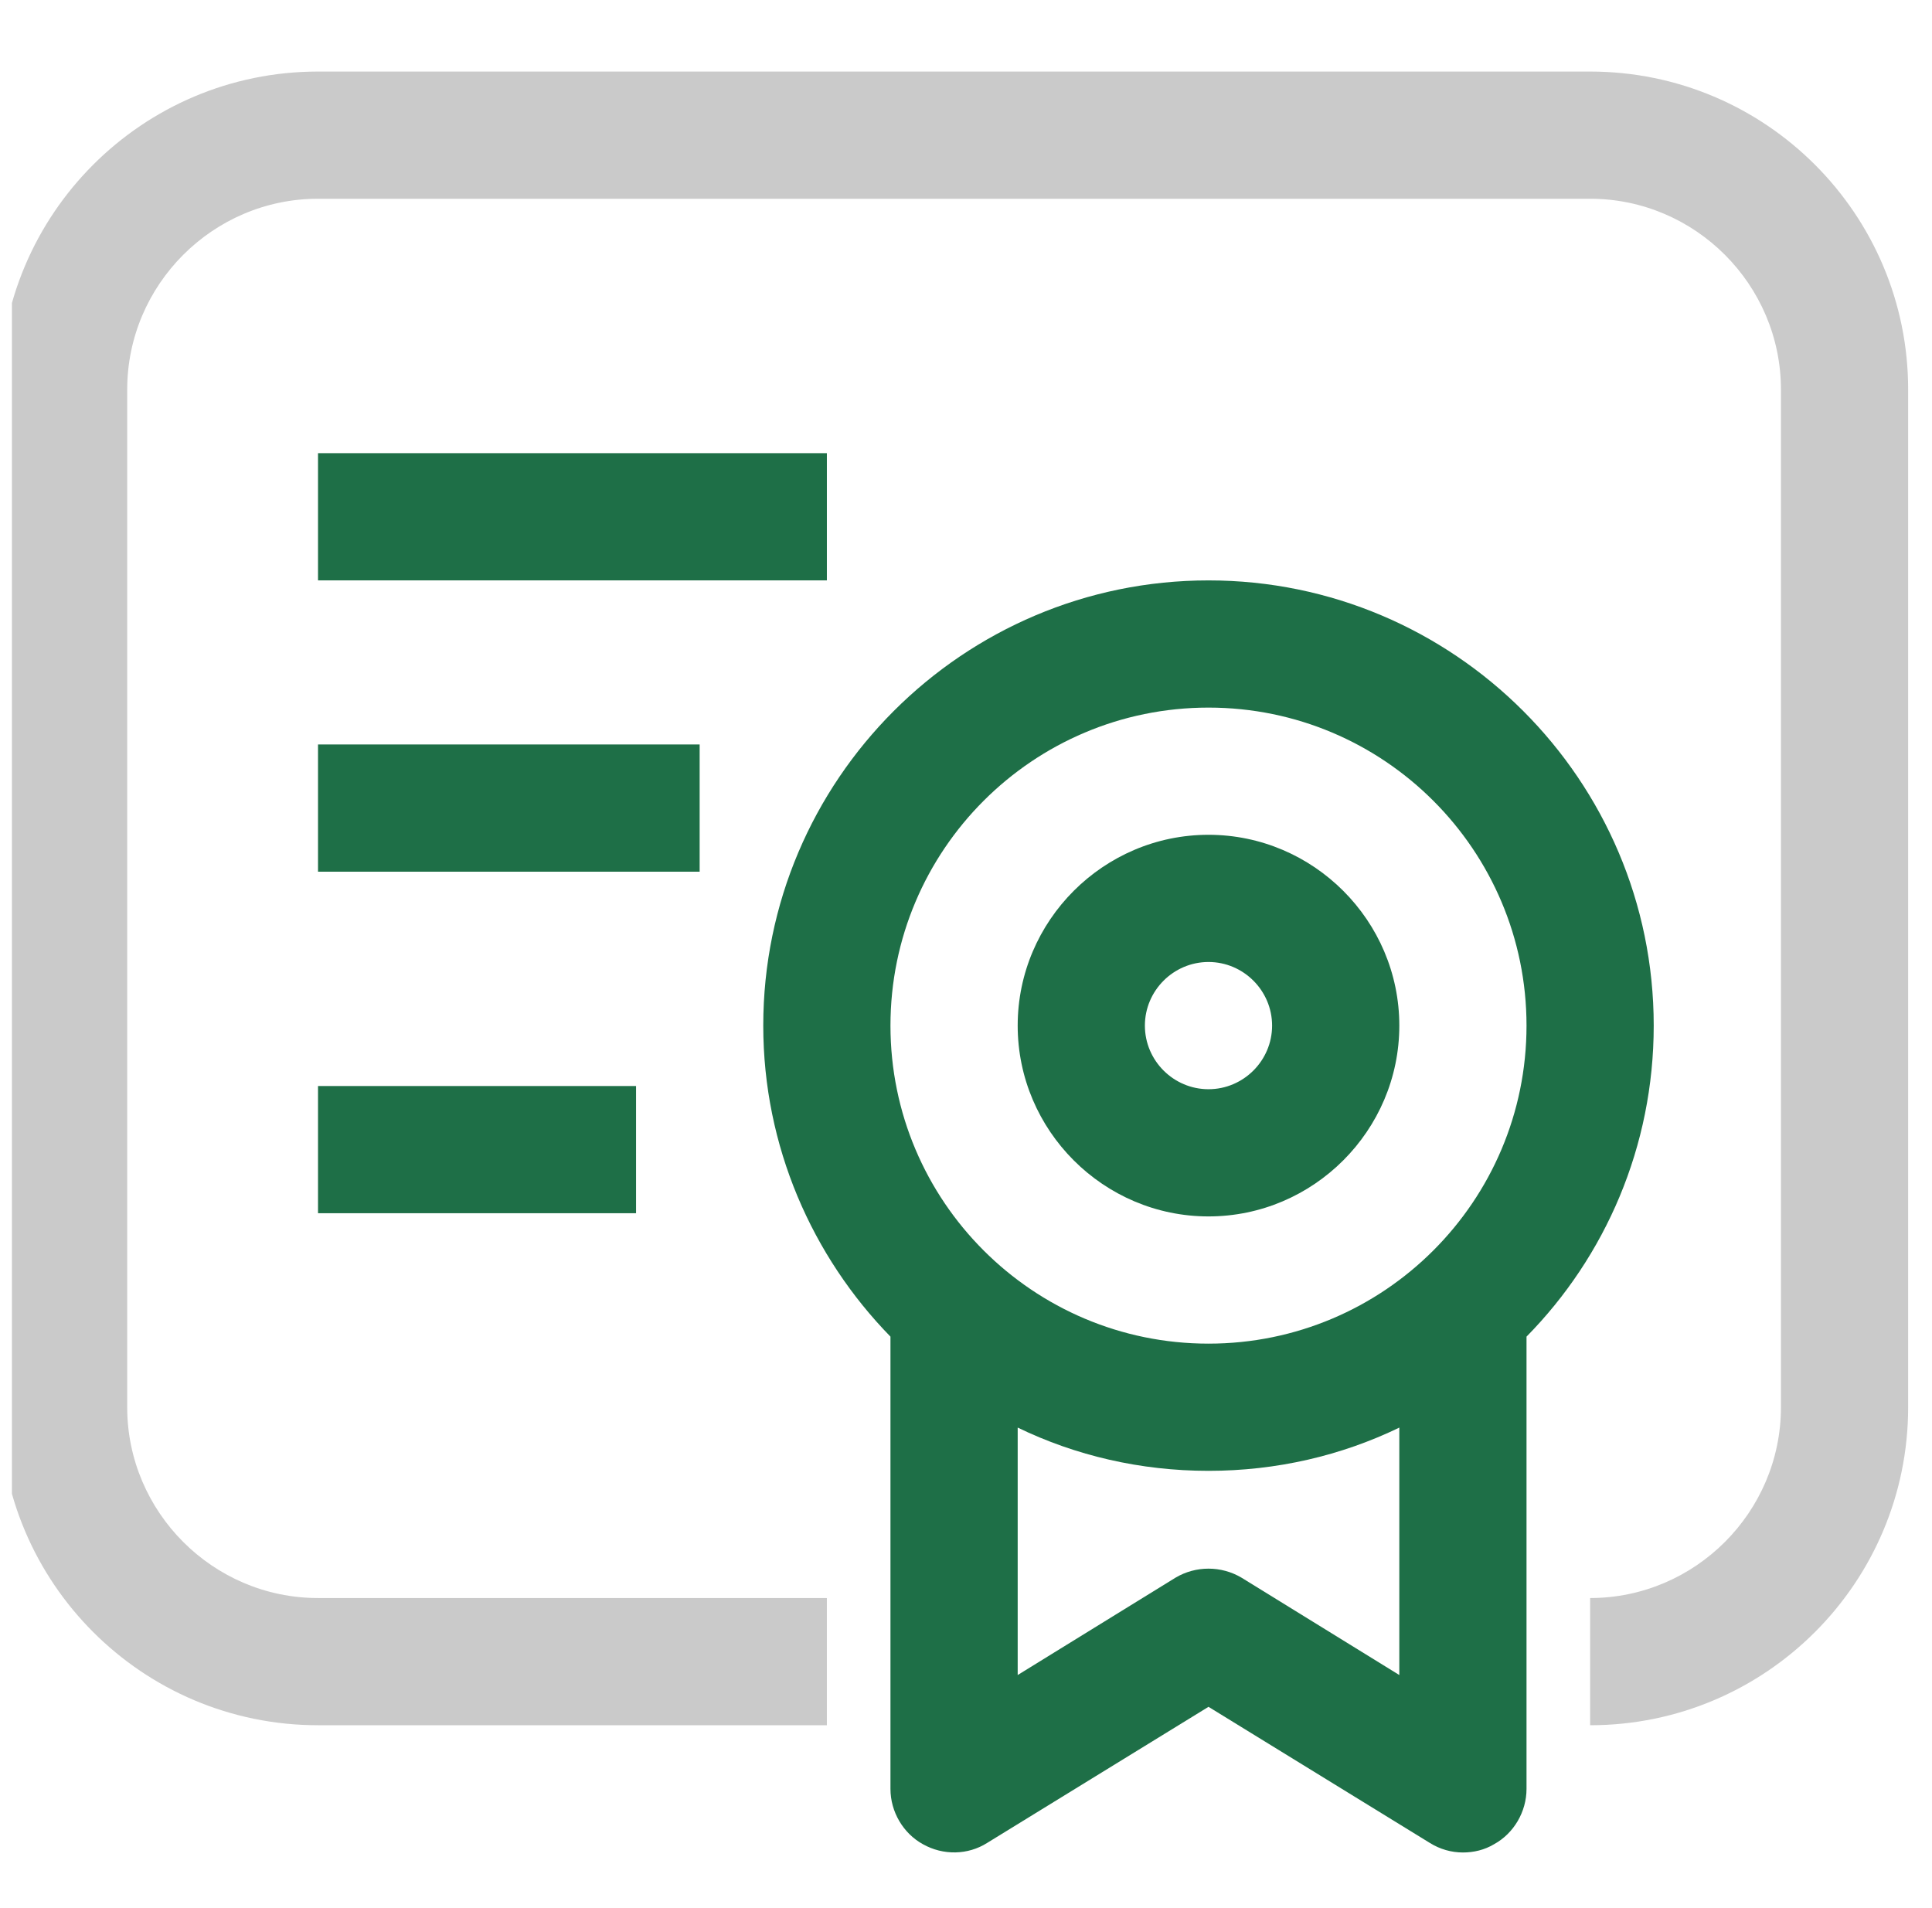
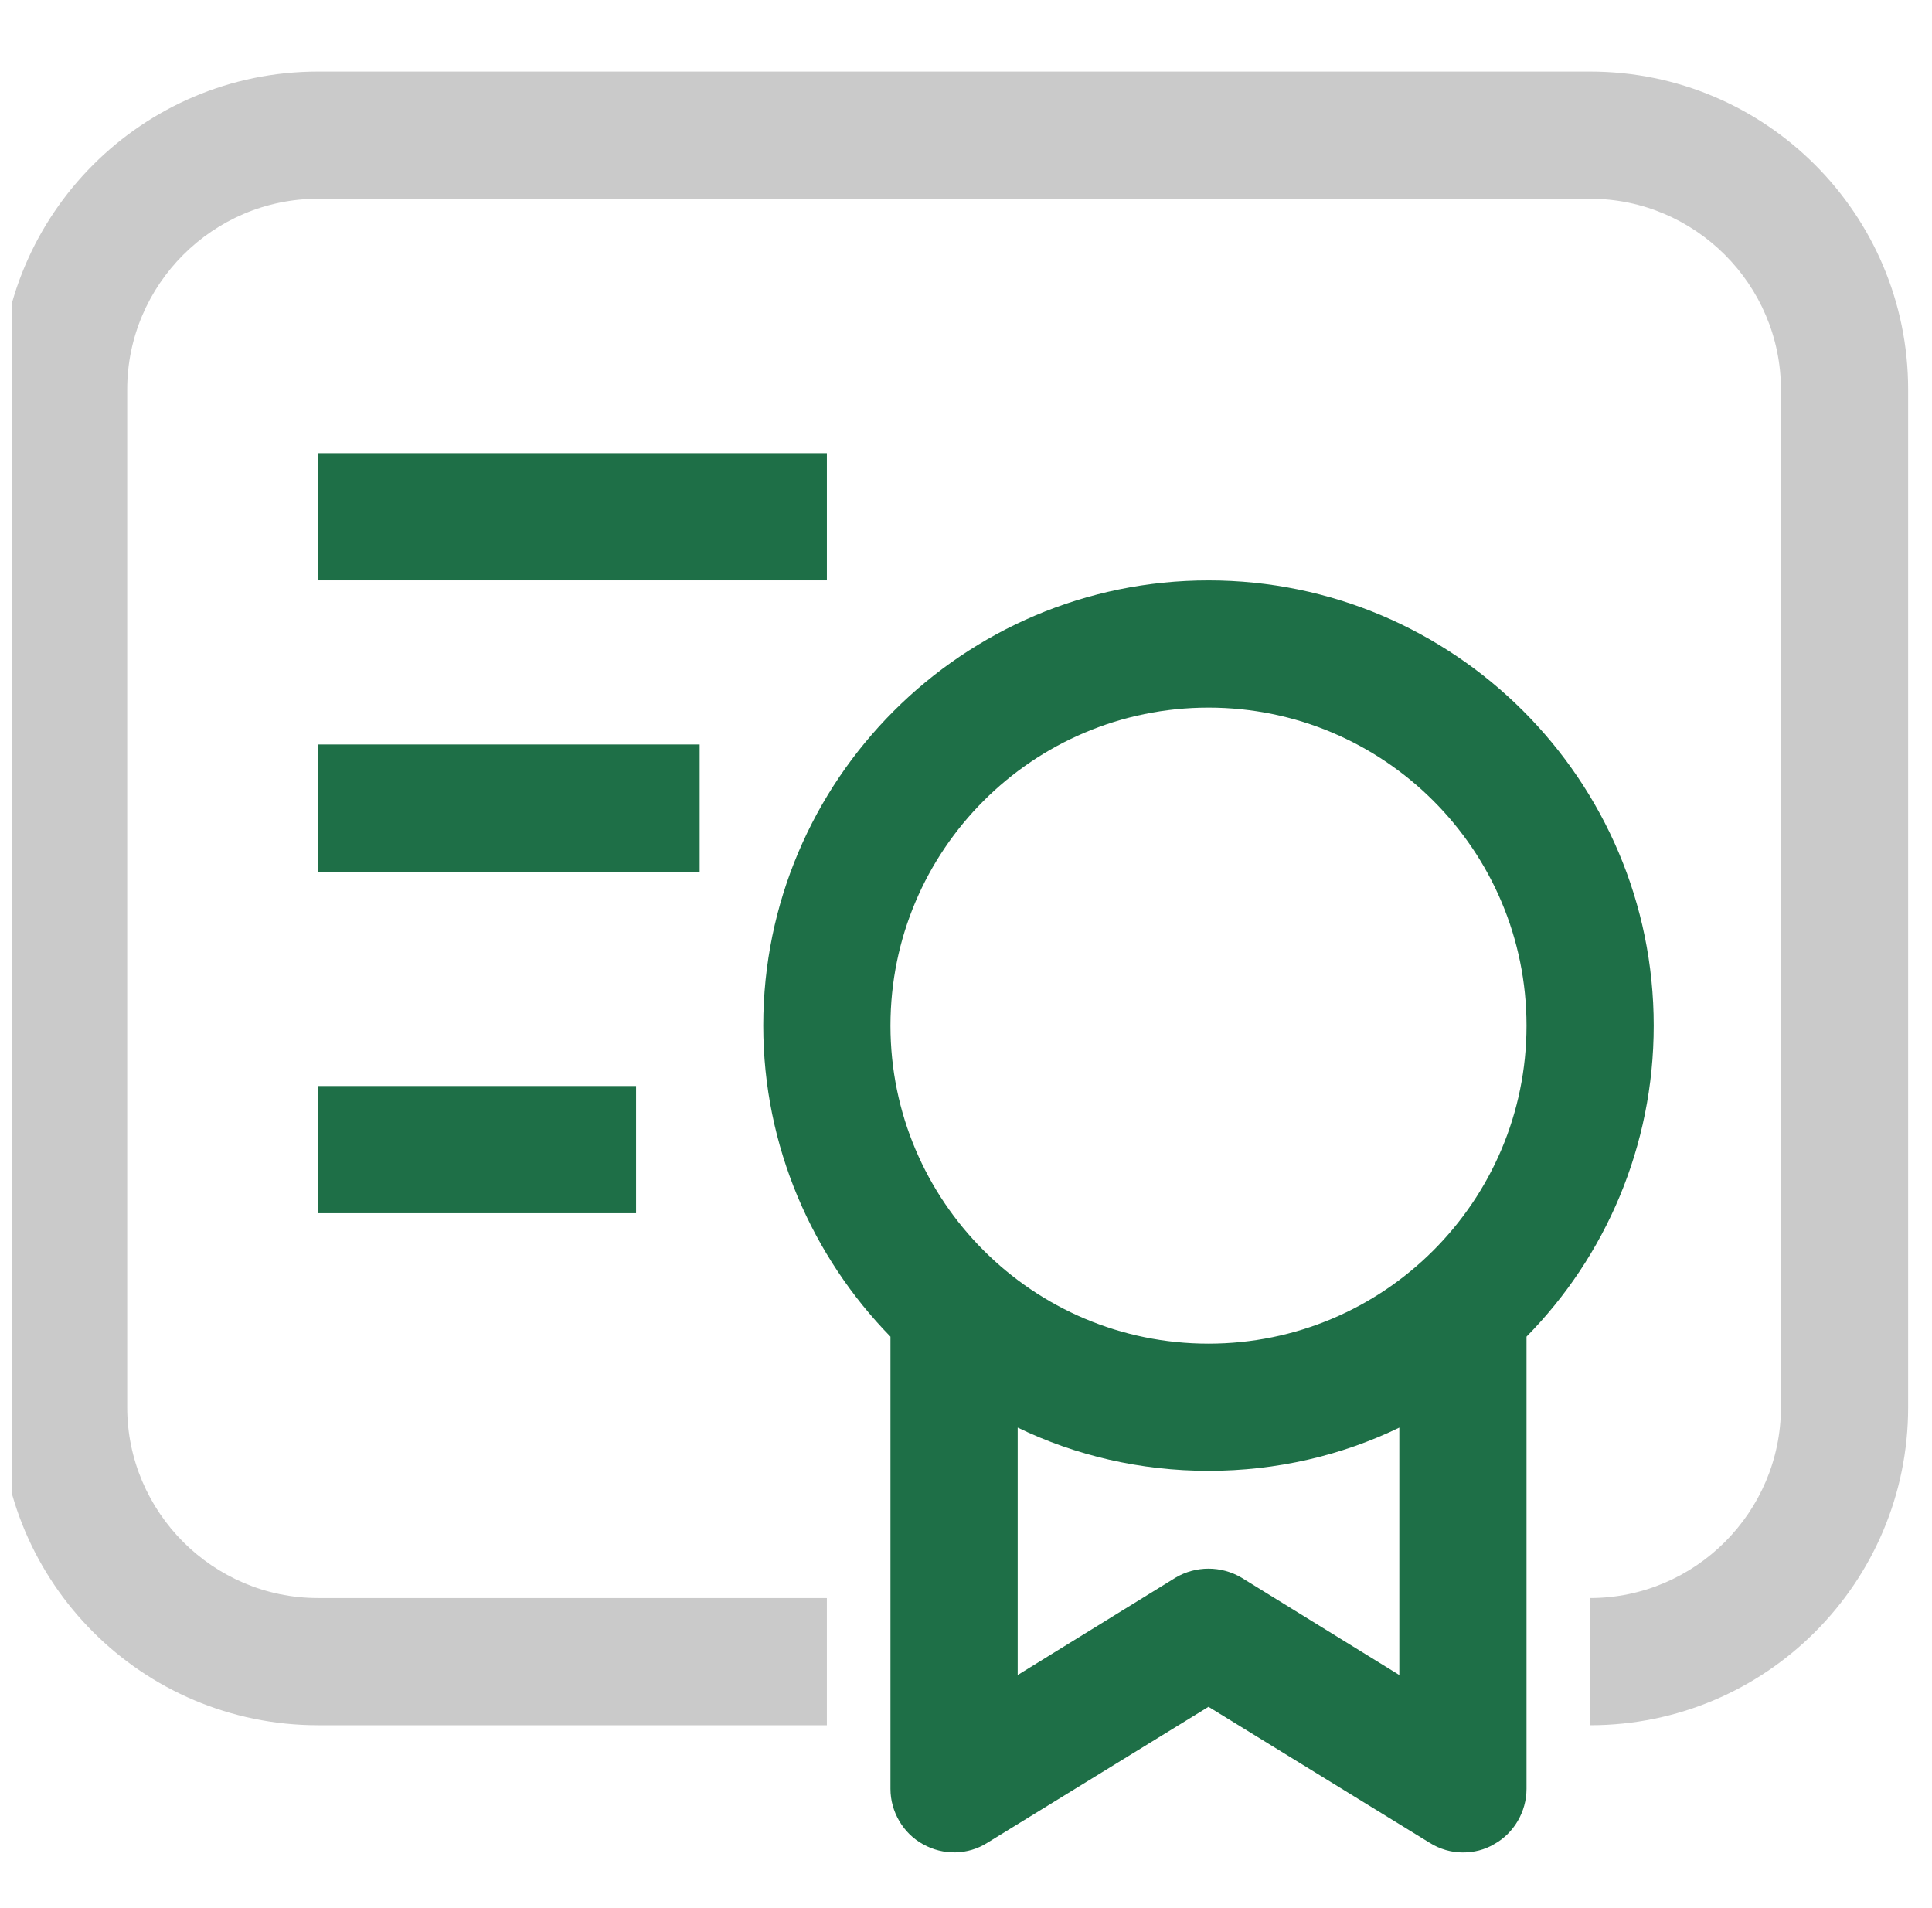
<svg xmlns="http://www.w3.org/2000/svg" width="81" height="80" viewBox="0 0 81 80" fill="none">
  <g clip-path="url(#clip0_2366_8873)">
    <path d="M66.667 72.333V67C71.067 67 74.667 63.4 74.667 59V16.333C74.667 11.933 71.067 8.333 66.667 8.333H13.333C8.933 8.333 5.333 11.933 5.333 16.333V59C5.333 63.4 8.933 67 13.333 67H34.667V72.333H13.333C5.973 72.333 0 66.36 0 59V16.333C0 8.973 5.973 3 13.333 3H66.667C74.027 3 80 8.973 80 16.333V59C80 66.36 74.027 72.333 66.667 72.333Z" fill="#CACACA" />
-     <path d="M50.667 51C46.267 51 42.667 47.4 42.667 43C42.667 38.6 46.267 35 50.667 35C55.067 35 58.667 38.6 58.667 43C58.667 47.4 55.067 51 50.667 51ZM50.667 40.333C49.2 40.333 48 41.533 48 43C48 44.467 49.2 45.667 50.667 45.667C52.133 45.667 53.333 44.467 53.333 43C53.333 41.533 52.133 40.333 50.667 40.333Z" fill="#1E6F47" />
    <path d="M50.667 24.334C40.373 24.334 32 32.707 32 43C32 48.067 34.054 52.68 37.333 56.04V75.001C37.333 75.961 37.867 76.867 38.694 77.321C39.547 77.801 40.587 77.775 41.387 77.267L50.667 71.561L59.946 77.267C60.373 77.534 60.853 77.668 61.333 77.668C61.787 77.668 62.24 77.561 62.64 77.321C63.467 76.868 64 75.961 64 75.001V56.04C67.306 52.68 69.333 48.067 69.333 43C69.333 32.707 60.96 24.334 50.667 24.334L50.667 24.334ZM58.667 70.228L52.054 66.148C51.2 65.641 50.133 65.641 49.281 66.148L42.667 70.228V59.854C45.094 61.028 47.814 61.667 50.667 61.667C53.521 61.667 56.241 61.028 58.667 59.854V70.228H58.667ZM50.667 56.334C43.306 56.334 37.333 50.361 37.333 43.001C37.333 35.641 43.306 29.667 50.667 29.667C58.027 29.667 64 35.641 64 43.001C64 50.361 58.027 56.334 50.667 56.334Z" fill="#1E6F47" />
    <path d="M13.333 19H34.667V24.333H13.333V19Z" fill="#1E6F47" />
-     <path d="M13.333 31.213H29.333V36.547H13.333V31.213Z" fill="#1E6F47" />
+     <path d="M13.333 31.213H29.333V36.547H13.333V31.213" fill="#1E6F47" />
    <path d="M13.333 45.533H26.667V50.866H13.333V45.533Z" fill="#1E6F47" />
  </g>
  <defs>
    <clipPath id="clip0_2366_8873">
      <rect width="80" height="80" fill="white" transform="translate(0.5)" />
    </clipPath>
  </defs>
</svg>